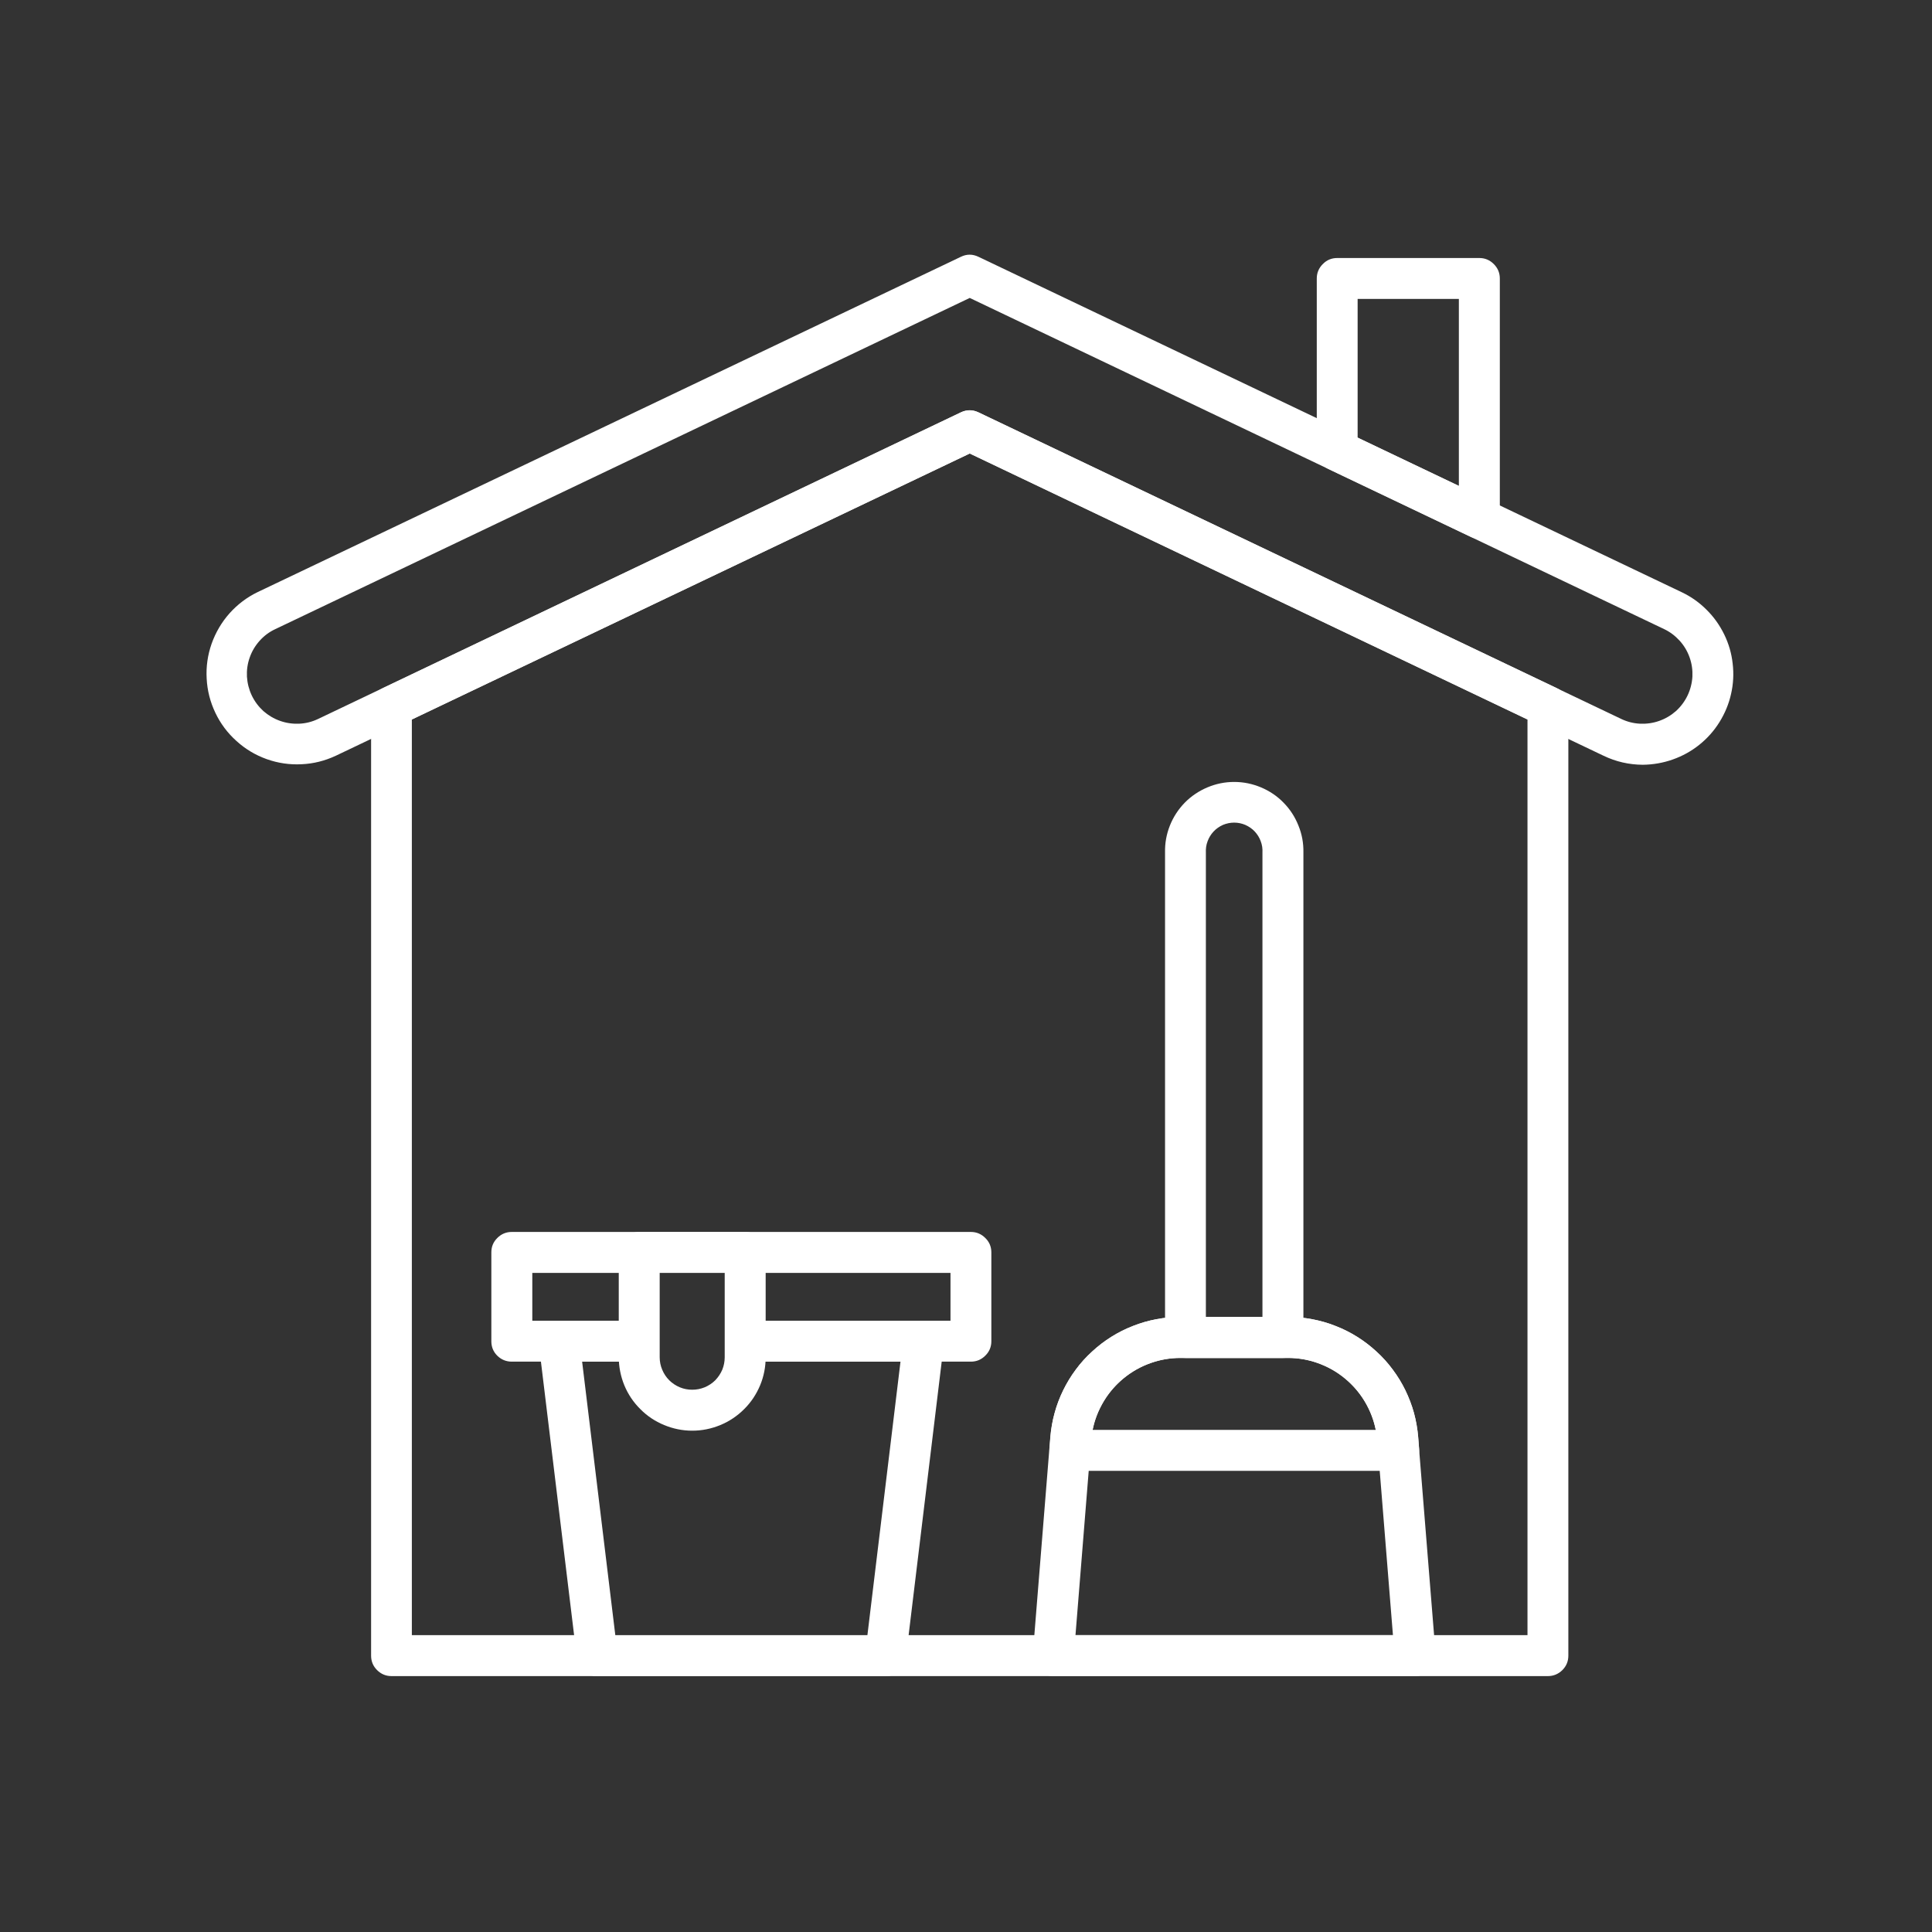
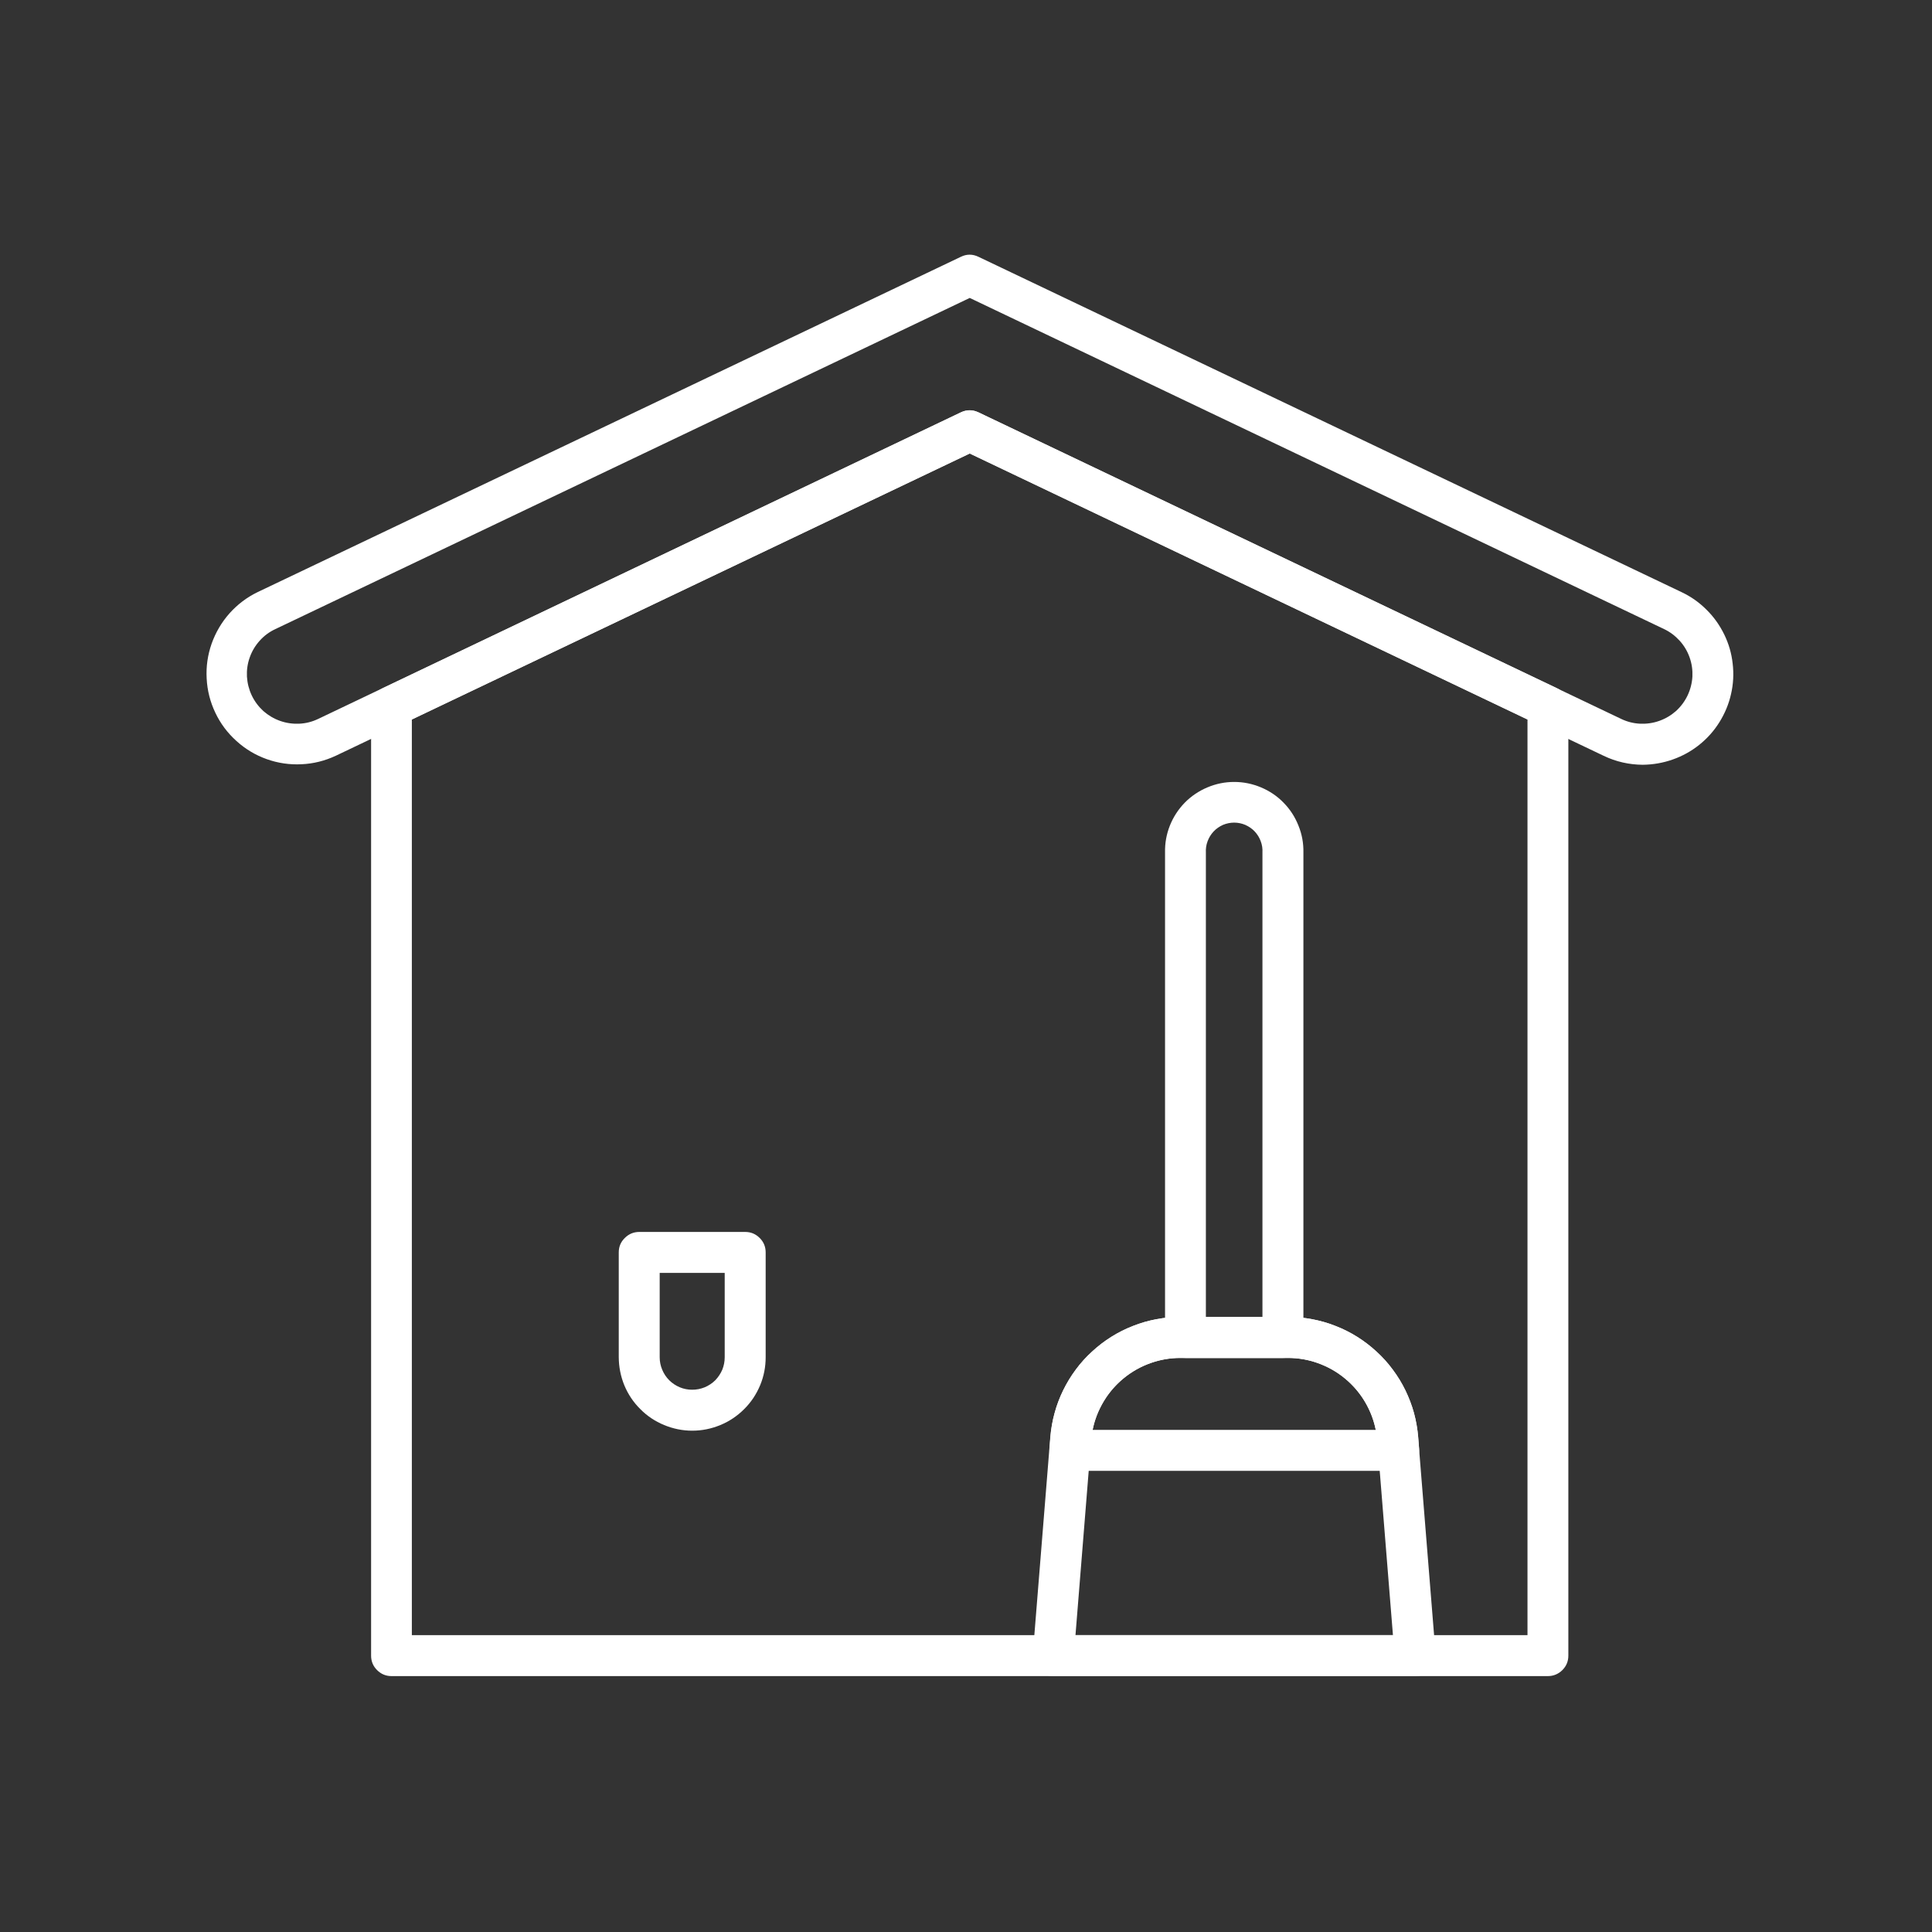
<svg xmlns="http://www.w3.org/2000/svg" width="100" viewBox="0 0 75 75" height="100" preserveAspectRatio="xMidYMid meet">
  <rect x="0" y="0" width="75" height="75" fill="#333333" stroke="none" />
  <defs>
    <clipPath id="8cd5c36925">
      <path d="M 20 51 L 37 51 L 37 65.363 L 20 65.363 Z M 20 51 " clip-rule="nonzero" />
    </clipPath>
    <clipPath id="8edec63dce">
      <path d="M 8 9.863 L 67.5 9.863 L 67.5 30 L 8 30 Z M 8 9.863 " clip-rule="nonzero" />
    </clipPath>
    <clipPath id="c66805d639">
      <path d="M 14 15 L 61 15 L 61 65.363 L 14 65.363 Z M 14 15 " clip-rule="nonzero" />
    </clipPath>
    <clipPath id="a8ee9622ce">
      <path d="M 40 51 L 56 51 L 56 65.363 L 40 65.363 Z M 40 51 " clip-rule="nonzero" />
    </clipPath>
  </defs>
-   <path fill="#ffffff" d="M 37.688 47.824 L 19.867 47.824 C 19.648 47.824 19.461 47.902 19.305 48.059 C 19.148 48.215 19.074 48.398 19.074 48.621 L 19.074 52.066 C 19.074 52.285 19.148 52.473 19.305 52.629 C 19.461 52.781 19.648 52.859 19.867 52.859 L 24.828 52.859 C 24.828 52.805 24.82 52.746 24.82 52.688 L 24.82 51.27 L 20.664 51.27 L 20.664 49.414 L 24.816 49.414 L 24.816 48.617 L 28.93 48.617 L 28.93 49.414 L 36.898 49.414 L 36.898 51.27 L 28.93 51.27 L 28.93 52.688 C 28.93 52.746 28.93 52.805 28.922 52.859 L 37.688 52.859 C 37.91 52.859 38.094 52.781 38.25 52.625 C 38.406 52.473 38.484 52.285 38.484 52.066 L 38.484 48.617 C 38.484 48.398 38.406 48.211 38.25 48.059 C 38.094 47.902 37.906 47.824 37.688 47.824 Z M 37.688 47.824 " fill-opacity="1" fill-rule="nonzero" />
  <g clip-path="url(#8cd5c36925)">
-     <path fill="#ffffff" d="M 36.449 51.539 C 36.289 51.359 36.09 51.273 35.855 51.273 L 28.93 51.273 L 28.93 52.688 C 28.93 52.746 28.93 52.805 28.922 52.859 L 34.957 52.859 L 33.672 63.484 L 23.887 63.484 L 22.598 52.859 L 24.824 52.859 C 24.824 52.805 24.816 52.746 24.816 52.688 L 24.816 51.27 L 21.703 51.27 C 21.59 51.273 21.48 51.297 21.375 51.34 C 21.273 51.387 21.184 51.453 21.109 51.539 C 21.035 51.625 20.98 51.723 20.945 51.828 C 20.91 51.938 20.902 52.047 20.914 52.16 L 22.395 64.371 C 22.418 64.57 22.504 64.738 22.656 64.871 C 22.805 65.004 22.98 65.07 23.18 65.07 L 34.375 65.07 C 34.574 65.07 34.75 65.004 34.902 64.871 C 35.051 64.738 35.137 64.57 35.164 64.371 L 36.641 52.16 C 36.672 51.926 36.605 51.719 36.449 51.539 Z M 36.449 51.539 " fill-opacity="1" fill-rule="nonzero" />
-   </g>
+     </g>
  <path fill="#ffffff" d="M 26.871 55.539 C 26.496 55.539 26.133 55.465 25.781 55.32 C 25.434 55.176 25.125 54.973 24.859 54.703 C 24.59 54.438 24.383 54.129 24.238 53.781 C 24.094 53.43 24.023 53.066 24.02 52.688 L 24.02 48.617 C 24.02 48.398 24.098 48.211 24.254 48.059 C 24.41 47.902 24.598 47.824 24.816 47.824 L 28.93 47.824 C 29.148 47.824 29.336 47.902 29.492 48.059 C 29.645 48.211 29.723 48.398 29.723 48.617 L 29.723 52.688 C 29.723 53.066 29.652 53.43 29.508 53.777 C 29.359 54.129 29.156 54.438 28.887 54.703 C 28.621 54.969 28.312 55.176 27.965 55.32 C 27.613 55.465 27.25 55.539 26.871 55.539 Z M 25.609 49.414 L 25.609 52.688 C 25.609 52.855 25.641 53.016 25.707 53.172 C 25.77 53.324 25.859 53.461 25.98 53.582 C 26.098 53.699 26.234 53.789 26.391 53.855 C 26.543 53.918 26.703 53.949 26.871 53.949 C 27.039 53.949 27.199 53.918 27.355 53.855 C 27.512 53.789 27.648 53.699 27.766 53.582 C 27.883 53.461 27.973 53.324 28.039 53.172 C 28.102 53.016 28.133 52.855 28.133 52.688 L 28.133 49.414 Z M 25.609 49.414 " fill-opacity="1" fill-rule="nonzero" />
  <g clip-path="url(#8edec63dce)">
    <path fill="#ffffff" d="M 63.77 29.688 C 63.238 29.684 62.734 29.57 62.254 29.34 L 37.645 17.605 L 13.031 29.34 C 12.613 29.535 12.168 29.648 11.703 29.668 C 11.242 29.691 10.789 29.625 10.352 29.469 C 9.914 29.312 9.523 29.078 9.18 28.766 C 8.832 28.453 8.559 28.09 8.359 27.668 C 8.16 27.25 8.047 26.809 8.023 26.344 C 7.996 25.879 8.062 25.426 8.215 24.988 C 8.371 24.551 8.602 24.156 8.91 23.809 C 9.219 23.465 9.582 23.188 10.004 22.984 L 37.301 9.969 C 37.527 9.859 37.754 9.859 37.984 9.969 L 65.281 22.988 C 65.645 23.16 65.965 23.387 66.246 23.668 C 66.531 23.949 66.758 24.27 66.934 24.629 C 67.109 24.988 67.219 25.363 67.262 25.762 C 67.309 26.156 67.289 26.551 67.199 26.941 C 67.113 27.328 66.961 27.691 66.75 28.031 C 66.539 28.371 66.277 28.664 65.965 28.914 C 65.652 29.164 65.309 29.352 64.934 29.484 C 64.559 29.617 64.168 29.684 63.77 29.688 Z M 37.645 15.93 C 37.762 15.93 37.875 15.957 37.984 16.008 L 62.938 27.91 C 63.168 28.02 63.414 28.082 63.668 28.094 C 63.922 28.105 64.172 28.07 64.414 27.984 C 64.656 27.898 64.871 27.77 65.062 27.602 C 65.25 27.43 65.402 27.227 65.512 26.996 C 65.621 26.766 65.684 26.52 65.699 26.266 C 65.711 26.012 65.676 25.762 65.59 25.52 C 65.504 25.277 65.375 25.062 65.203 24.871 C 65.031 24.684 64.832 24.531 64.602 24.422 L 37.645 11.566 L 10.688 24.422 C 10.453 24.531 10.254 24.68 10.082 24.871 C 9.91 25.062 9.781 25.277 9.695 25.52 C 9.609 25.762 9.574 26.008 9.586 26.266 C 9.602 26.52 9.664 26.766 9.773 26.996 C 9.883 27.227 10.035 27.43 10.223 27.602 C 10.414 27.77 10.629 27.898 10.871 27.984 C 11.113 28.07 11.363 28.105 11.617 28.094 C 11.875 28.082 12.117 28.02 12.348 27.91 L 37.301 16.008 C 37.41 15.957 37.523 15.93 37.645 15.93 Z M 37.645 15.93 " fill-opacity="1" fill-rule="nonzero" />
  </g>
  <g clip-path="url(#c66805d639)">
    <path fill="#ffffff" d="M 60.086 65.066 L 15.199 65.066 C 14.98 65.066 14.793 64.988 14.637 64.832 C 14.484 64.68 14.406 64.492 14.406 64.273 L 14.406 27.434 C 14.406 27.098 14.555 26.859 14.855 26.715 L 37.301 16.008 C 37.527 15.898 37.754 15.898 37.984 16.008 L 60.43 26.711 C 60.73 26.855 60.879 27.094 60.883 27.426 L 60.883 64.273 C 60.883 64.492 60.805 64.68 60.648 64.836 C 60.492 64.988 60.305 65.066 60.086 65.066 Z M 15.988 63.477 L 59.297 63.477 L 59.297 27.93 L 37.645 17.605 L 15.988 27.93 Z M 15.988 63.477 " fill-opacity="1" fill-rule="nonzero" />
  </g>
-   <path fill="#ffffff" d="M 57.426 20.914 C 57.309 20.914 57.195 20.891 57.086 20.836 L 51.57 18.207 C 51.27 18.062 51.117 17.824 51.117 17.488 L 51.117 10.812 C 51.117 10.594 51.195 10.406 51.352 10.25 C 51.504 10.094 51.691 10.016 51.914 10.016 L 57.426 10.016 C 57.645 10.016 57.832 10.094 57.988 10.25 C 58.145 10.406 58.223 10.594 58.223 10.812 L 58.223 20.121 C 58.223 20.34 58.145 20.527 57.988 20.684 C 57.832 20.84 57.645 20.914 57.426 20.914 Z M 52.703 16.988 L 56.633 18.863 L 56.633 11.605 L 52.703 11.605 Z M 52.703 16.988 " fill-opacity="1" fill-rule="nonzero" />
  <g clip-path="url(#a8ee9622ce)">
    <path fill="#ffffff" d="M 54.934 65.066 L 40.887 65.066 C 40.773 65.066 40.668 65.043 40.566 65 C 40.465 64.957 40.379 64.895 40.301 64.812 C 40.227 64.73 40.172 64.637 40.137 64.531 C 40.098 64.426 40.086 64.32 40.094 64.207 L 40.773 55.785 C 40.801 55.473 40.855 55.16 40.938 54.855 C 41.02 54.551 41.133 54.258 41.27 53.973 C 41.41 53.691 41.57 53.422 41.762 53.168 C 41.949 52.914 42.16 52.68 42.391 52.469 C 42.625 52.254 42.875 52.062 43.141 51.895 C 43.41 51.727 43.691 51.586 43.984 51.473 C 44.277 51.355 44.582 51.27 44.891 51.211 C 45.203 51.152 45.516 51.125 45.832 51.125 L 49.996 51.125 C 50.312 51.125 50.625 51.152 50.934 51.211 C 51.246 51.27 51.547 51.355 51.844 51.473 C 52.137 51.586 52.418 51.727 52.684 51.895 C 52.953 52.062 53.203 52.254 53.434 52.469 C 53.668 52.68 53.879 52.914 54.066 53.168 C 54.254 53.422 54.418 53.691 54.555 53.973 C 54.695 54.258 54.805 54.551 54.891 54.855 C 54.973 55.16 55.027 55.473 55.051 55.785 L 55.73 64.207 C 55.742 64.32 55.727 64.426 55.691 64.531 C 55.656 64.637 55.598 64.73 55.523 64.812 C 55.449 64.891 55.359 64.957 55.258 65 C 55.156 65.043 55.051 65.066 54.941 65.066 Z M 41.75 63.477 L 54.074 63.477 L 53.465 55.914 C 53.43 55.477 53.316 55.062 53.125 54.672 C 52.934 54.277 52.676 53.934 52.355 53.637 C 52.035 53.34 51.668 53.113 51.262 52.953 C 50.855 52.793 50.434 52.715 49.996 52.715 L 45.828 52.715 C 45.391 52.715 44.969 52.793 44.562 52.953 C 44.156 53.113 43.793 53.34 43.469 53.637 C 43.148 53.934 42.891 54.277 42.699 54.672 C 42.508 55.062 42.395 55.477 42.359 55.914 Z M 41.75 63.477 " fill-opacity="1" fill-rule="nonzero" />
  </g>
  <path fill="#ffffff" d="M 49.805 52.715 L 46.02 52.715 C 45.801 52.715 45.613 52.637 45.457 52.48 C 45.301 52.328 45.223 52.141 45.227 51.922 L 45.227 33.094 C 45.219 32.734 45.281 32.387 45.414 32.051 C 45.547 31.715 45.742 31.418 45.992 31.16 C 46.246 30.902 46.539 30.707 46.871 30.566 C 47.203 30.426 47.551 30.355 47.91 30.355 C 48.273 30.355 48.617 30.426 48.953 30.566 C 49.285 30.707 49.578 30.902 49.828 31.16 C 50.082 31.418 50.273 31.715 50.406 32.051 C 50.543 32.387 50.605 32.734 50.598 33.094 L 50.598 51.922 C 50.598 52.141 50.52 52.328 50.367 52.48 C 50.211 52.637 50.023 52.715 49.805 52.715 Z M 46.812 51.125 L 49.008 51.125 L 49.008 33.098 C 49.016 32.945 48.996 32.801 48.941 32.656 C 48.891 32.516 48.812 32.391 48.711 32.281 C 48.605 32.168 48.484 32.086 48.344 32.023 C 48.207 31.965 48.062 31.934 47.91 31.934 C 47.758 31.934 47.613 31.965 47.473 32.023 C 47.336 32.086 47.215 32.168 47.109 32.281 C 47.008 32.391 46.93 32.516 46.879 32.656 C 46.824 32.801 46.805 32.945 46.812 33.098 Z M 46.812 51.125 " fill-opacity="1" fill-rule="nonzero" />
  <path fill="#ffffff" d="M 54.293 57.098 L 41.531 57.098 C 41.422 57.098 41.316 57.074 41.215 57.031 C 41.113 56.988 41.023 56.922 40.949 56.844 C 40.875 56.762 40.816 56.668 40.781 56.562 C 40.746 56.457 40.73 56.352 40.742 56.238 L 40.777 55.785 C 40.801 55.473 40.855 55.16 40.941 54.855 C 41.023 54.551 41.133 54.258 41.273 53.973 C 41.41 53.691 41.574 53.422 41.762 53.168 C 41.949 52.914 42.16 52.68 42.395 52.469 C 42.625 52.254 42.875 52.062 43.145 51.895 C 43.41 51.727 43.691 51.586 43.984 51.473 C 44.281 51.355 44.582 51.27 44.895 51.211 C 45.203 51.152 45.516 51.125 45.832 51.125 L 49.996 51.125 C 50.312 51.125 50.625 51.152 50.938 51.211 C 51.246 51.27 51.551 51.355 51.844 51.473 C 52.137 51.586 52.418 51.727 52.688 51.895 C 52.953 52.062 53.203 52.254 53.438 52.469 C 53.668 52.68 53.879 52.914 54.066 53.168 C 54.258 53.422 54.422 53.691 54.559 53.973 C 54.695 54.258 54.809 54.551 54.891 54.855 C 54.973 55.16 55.027 55.473 55.055 55.785 L 55.09 56.238 C 55.098 56.352 55.086 56.457 55.051 56.562 C 55.012 56.668 54.957 56.762 54.883 56.844 C 54.809 56.922 54.719 56.988 54.617 57.031 C 54.516 57.074 54.41 57.098 54.297 57.098 Z M 42.414 55.508 L 53.406 55.508 C 53.328 55.117 53.184 54.746 52.977 54.402 C 52.77 54.059 52.512 53.758 52.199 53.504 C 51.887 53.246 51.543 53.055 51.164 52.918 C 50.785 52.781 50.395 52.715 49.992 52.715 L 45.828 52.715 C 45.426 52.715 45.035 52.781 44.656 52.918 C 44.277 53.051 43.934 53.246 43.621 53.5 C 43.309 53.758 43.051 54.055 42.844 54.402 C 42.637 54.746 42.492 55.113 42.414 55.508 Z M 42.414 55.508 " fill-opacity="1" fill-rule="nonzero" />
</svg>